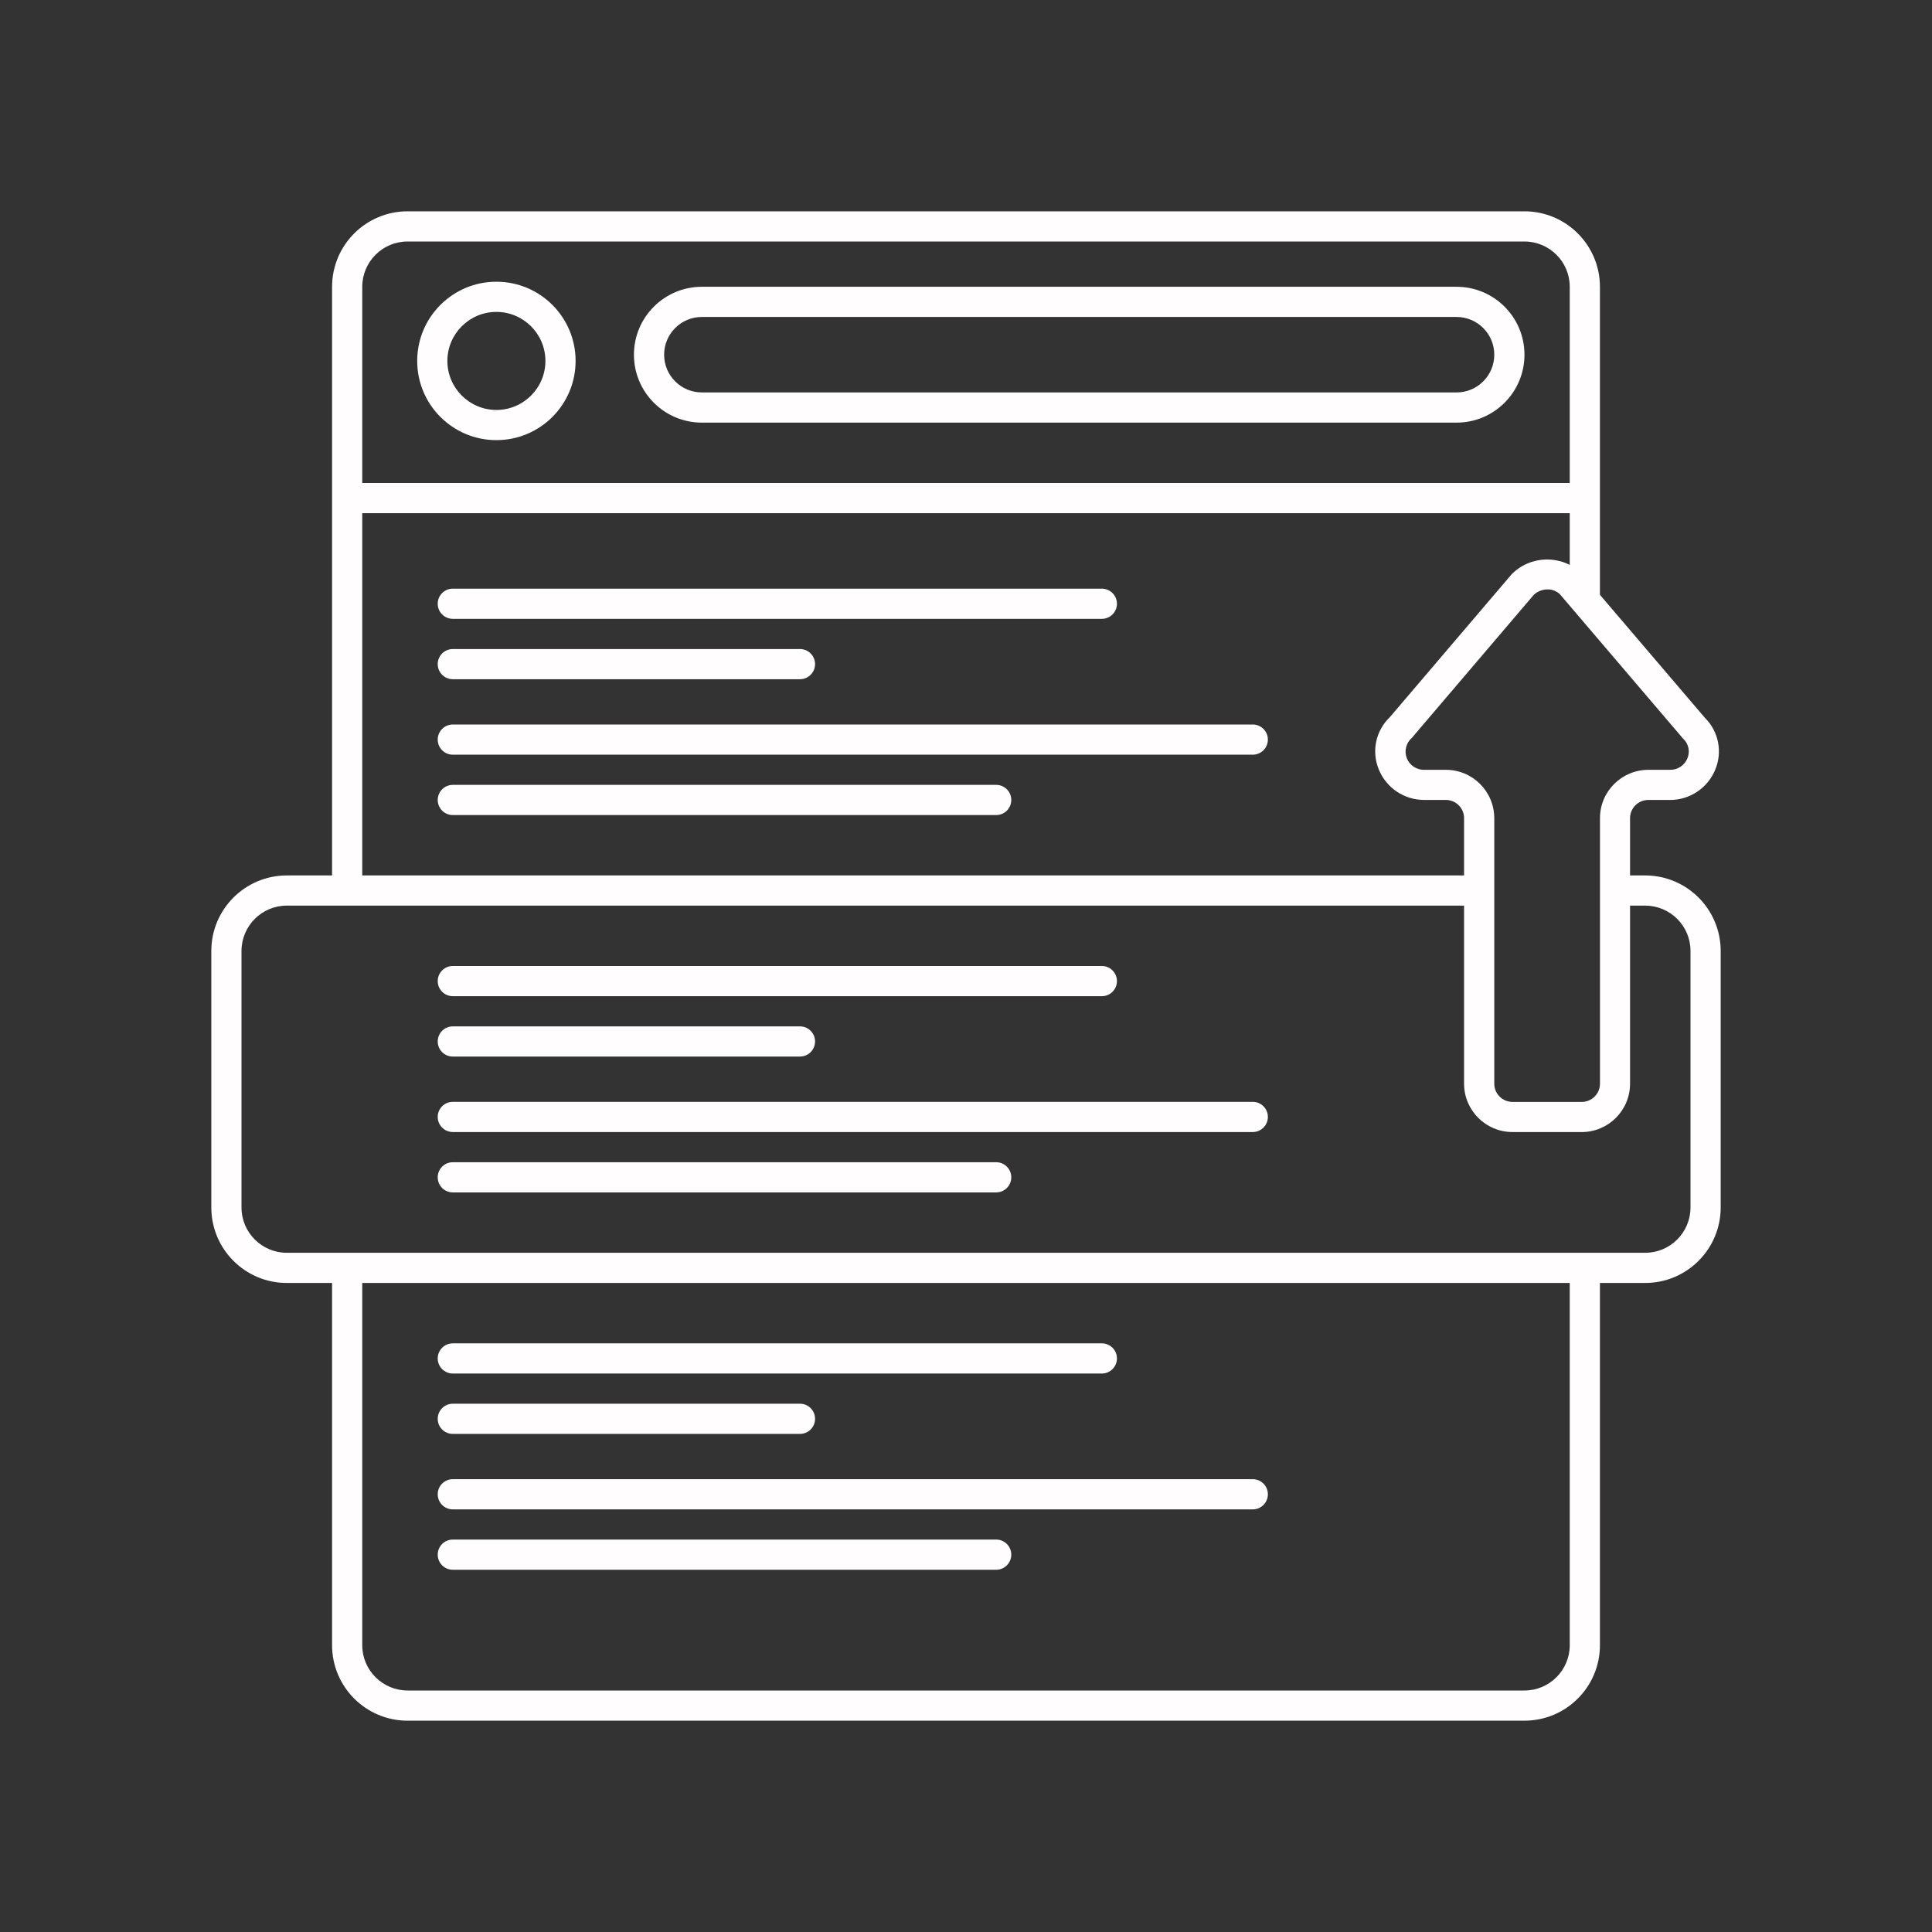
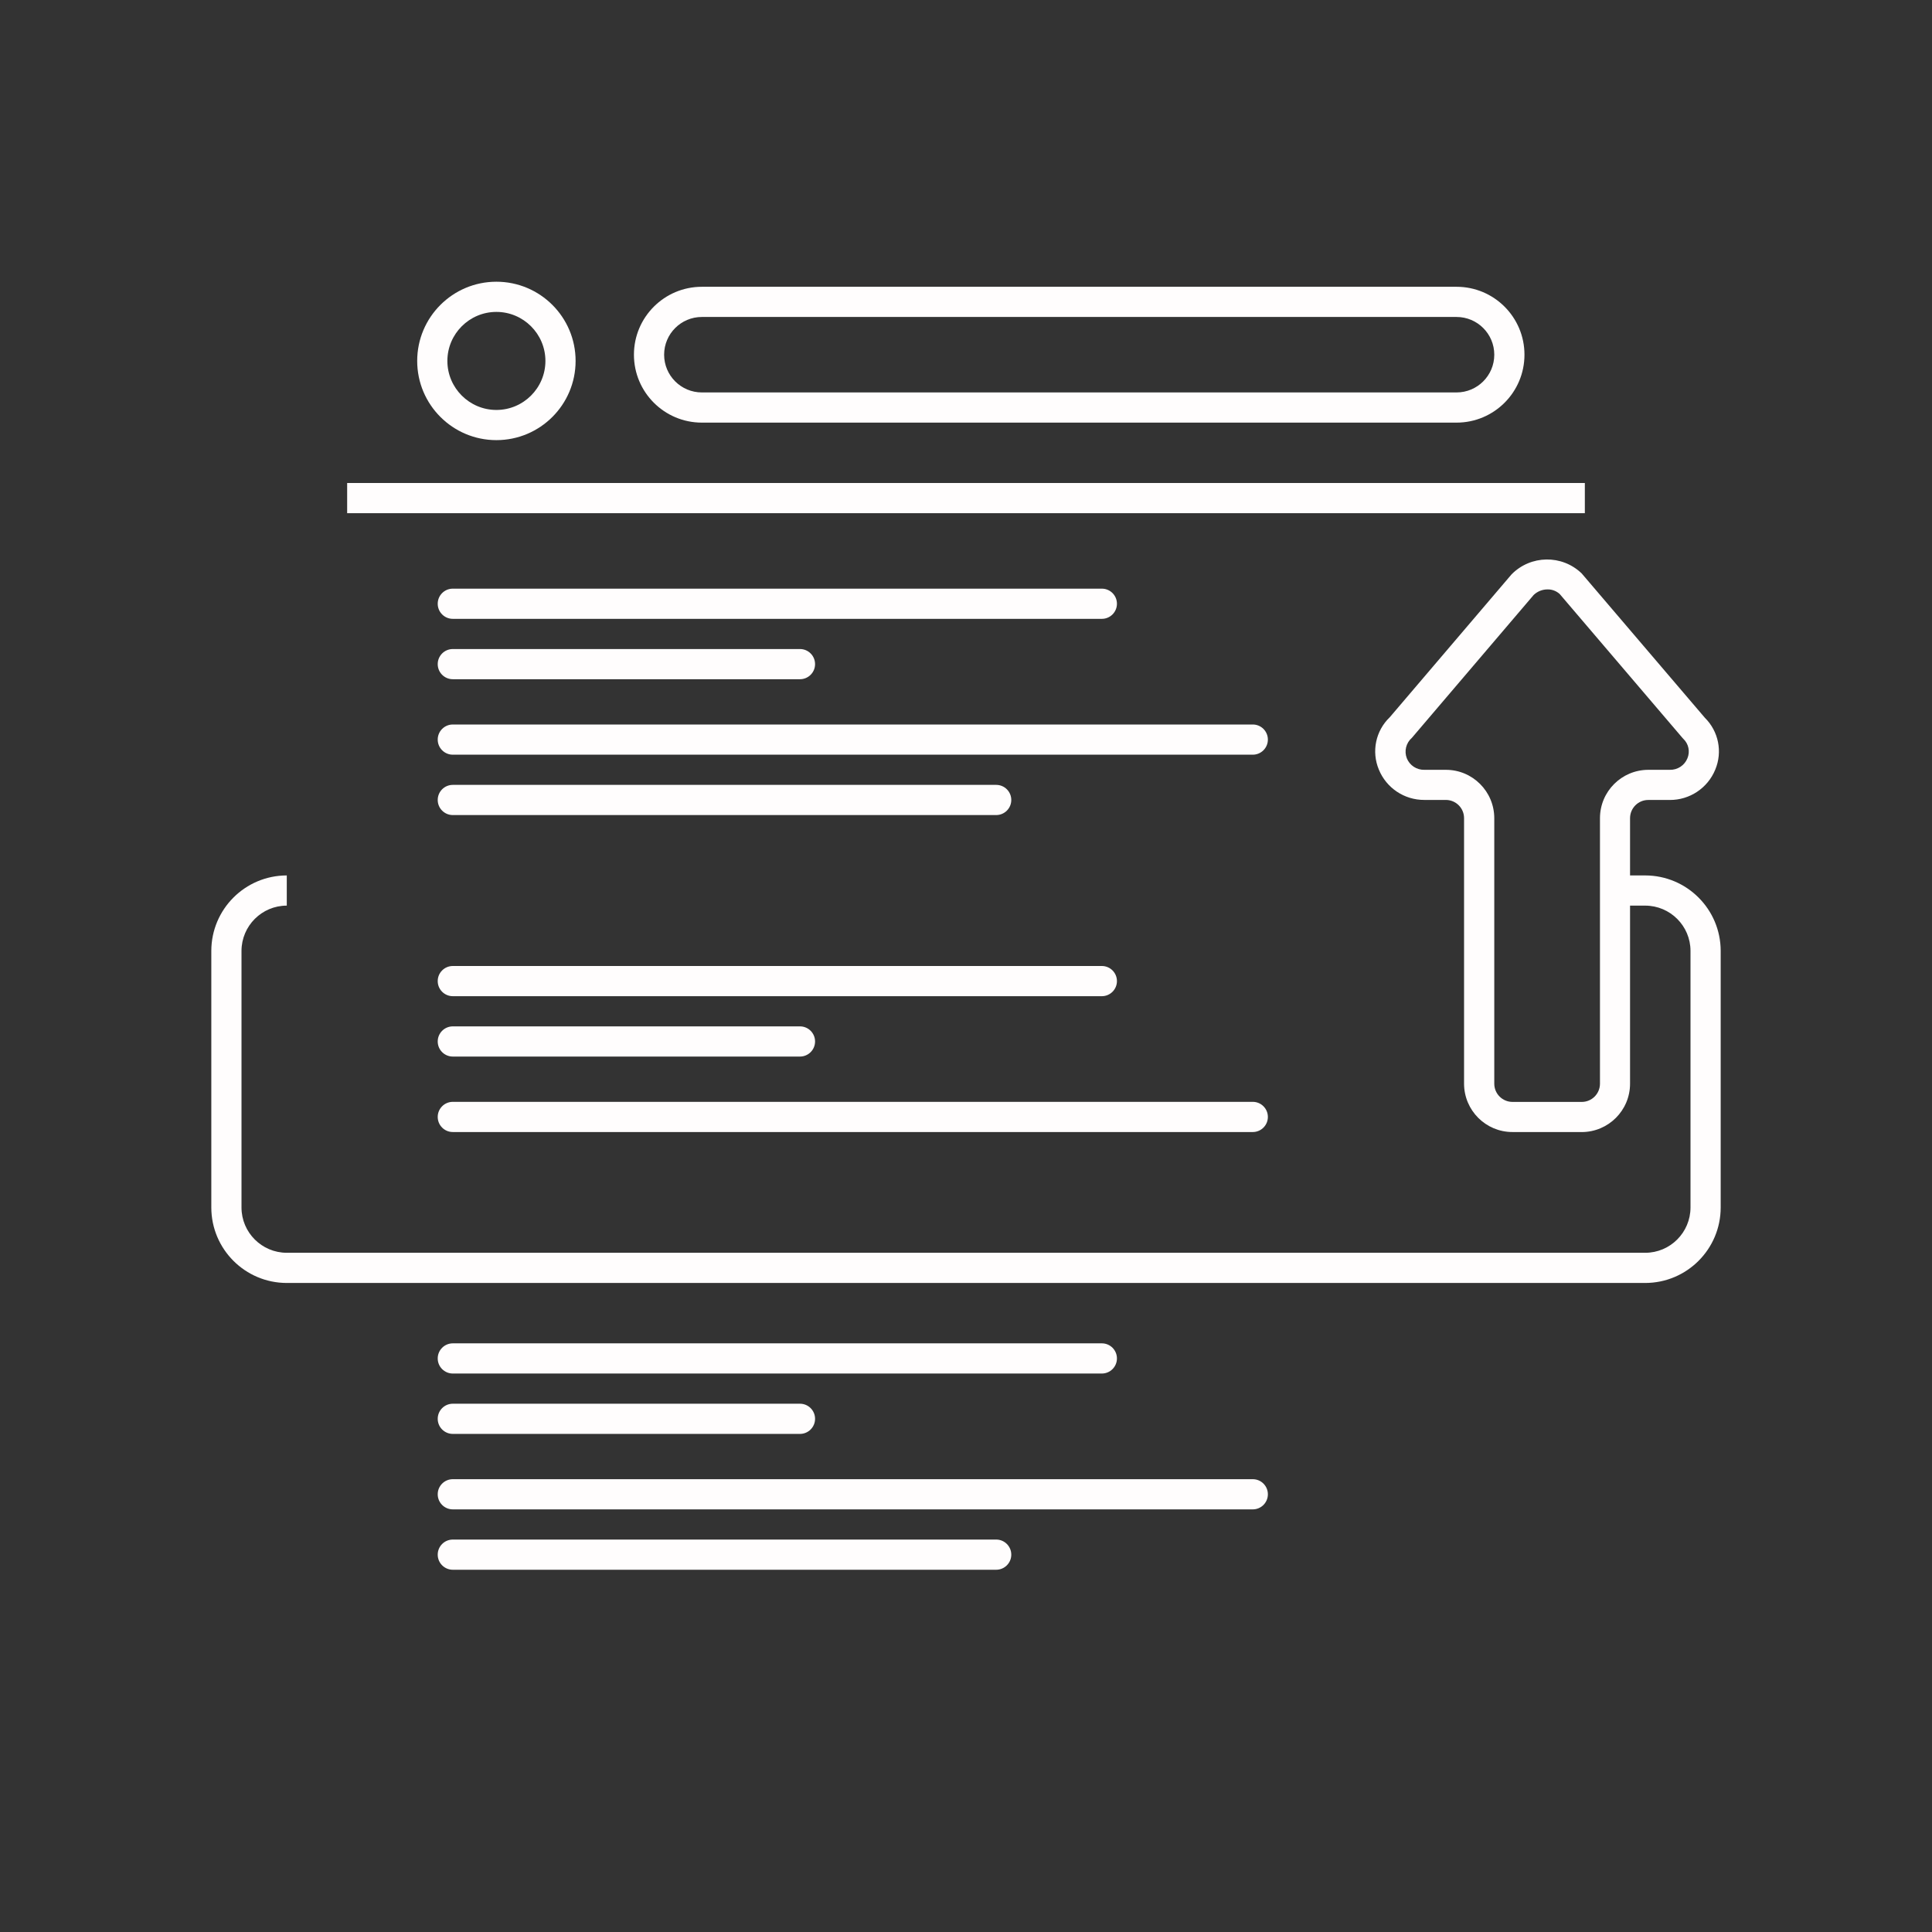
<svg xmlns="http://www.w3.org/2000/svg" id="b4eb0268-af7f-48d1-b6e3-2a50d58d1028" version="1.1" viewBox="0 0 512 512">
  <rect x="0" y="0" width="512" height="512" fill="#333333" stroke="none" />
  <defs>
    <style>
      .st0 {
        fill: #fffdfd;
      }
    </style>
  </defs>
-   <path class="st0" d="M96,236h-8V76c.01-11.04,8.96-19.99,20-20h296c11.04.01,19.99,8.96,20,20v84h-8v-84c0-6.62-5.38-11.99-12-12H108c-6.62,0-11.99,5.38-12,12v160Z" />
-   <path class="st0" d="M404,456H108c-11.04-.01-19.99-8.96-20-20v-100h8v100c0,6.62,5.38,11.99,12,12h296c6.62,0,11.99-5.38,12-12v-100h8v100c-.01,11.04-8.96,19.99-20,20Z" />
  <rect class="st0" x="92" y="128" width="328" height="8" />
  <g>
    <path class="st0" d="M292,164H120c-2.21,0-4-1.79-4-4s1.79-4,4-4h172c2.21,0,4,1.79,4,4s-1.79,4-4,4Z" />
    <path class="st0" d="M212,180h-92c-2.21,0-4-1.79-4-4s1.79-4,4-4h92c2.21,0,4,1.79,4,4s-1.79,4-4,4Z" />
    <path class="st0" d="M332,200H120c-2.21,0-4-1.79-4-4s1.79-4,4-4h212c2.21,0,4,1.79,4,4s-1.79,4-4,4Z" />
    <path class="st0" d="M264,216H120c-2.21,0-4-1.79-4-4s1.79-4,4-4h144c2.21,0,4,1.79,4,4s-1.79,4-4,4Z" />
  </g>
  <g>
    <path class="st0" d="M292,364H120c-2.21,0-4-1.79-4-4s1.79-4,4-4h172c2.21,0,4,1.79,4,4s-1.79,4-4,4Z" />
    <path class="st0" d="M212,380h-92c-2.21,0-4-1.79-4-4s1.79-4,4-4h92c2.21,0,4,1.79,4,4s-1.79,4-4,4Z" />
    <path class="st0" d="M332,400H120c-2.21,0-4-1.79-4-4s1.79-4,4-4h212c2.21,0,4,1.79,4,4s-1.79,4-4,4Z" />
    <path class="st0" d="M264,416H120c-2.21,0-4-1.79-4-4s1.79-4,4-4h144c2.21,0,4,1.79,4,4s-1.79,4-4,4Z" />
  </g>
  <path class="st0" d="M386,112h-200c-9.94,0-18-8.06-18-18s8.06-18,18-18h200c9.94,0,18,8.06,18,18s-8.06,18-18,18ZM186,84c-5.52,0-10,4.48-10,10s4.48,10,10,10h200c5.52,0,10-4.48,10-10s-4.48-10-10-10h-200Z" />
-   <path class="st0" d="M436,340H76c-11.04-.01-19.99-8.96-20-20v-68c.01-11.04,8.96-19.99,20-20h316v8H76c-6.62,0-11.99,5.38-12,12v68c0,6.62,5.38,11.99,12,12h360c6.62,0,11.99-5.38,12-12v-68c0-6.62-5.38-11.99-12-12h-8v-8h8c11.04.01,19.99,8.96,20,20v68c-.01,11.04-8.96,19.99-20,20Z" />
+   <path class="st0" d="M436,340H76c-11.04-.01-19.99-8.96-20-20v-68c.01-11.04,8.96-19.99,20-20v8H76c-6.62,0-11.99,5.38-12,12v68c0,6.62,5.38,11.99,12,12h360c6.62,0,11.99-5.38,12-12v-68c0-6.62-5.38-11.99-12-12h-8v-8h8c11.04.01,19.99,8.96,20,20v68c-.01,11.04-8.96,19.99-20,20Z" />
  <g>
    <path class="st0" d="M292,264H120c-2.21,0-4-1.79-4-4s1.79-4,4-4h172c2.21,0,4,1.79,4,4s-1.79,4-4,4Z" />
    <path class="st0" d="M212,280h-92c-2.21,0-4-1.79-4-4s1.79-4,4-4h92c2.21,0,4,1.79,4,4s-1.79,4-4,4Z" />
    <path class="st0" d="M332,300H120c-2.21,0-4-1.79-4-4s1.79-4,4-4h212c2.21,0,4,1.79,4,4s-1.79,4-4,4Z" />
-     <path class="st0" d="M264,316H120c-2.21,0-4-1.79-4-4s1.79-4,4-4h144c2.21,0,4,1.79,4,4s-1.79,4-4,4Z" />
  </g>
  <path class="st0" d="M419.18,300h-18.37c-7.08,0-12.81-5.74-12.82-12.82v-70.37c0-2.66-2.16-4.81-4.82-4.82h-5.7c-5.28.03-10.06-3.15-12.06-8.04-2-4.78-.85-10.3,2.9-13.88l32.27-37.86c5.08-5.15,13.35-5.27,18.57-.26l32.65,38.26c3.64,3.59,4.74,9.03,2.76,13.75-2,4.89-6.78,8.07-12.06,8.04h-5.7c-2.66,0-4.81,2.16-4.82,4.82v70.37c0,7.08-5.74,12.81-12.82,12.82ZM410.1,156.2c-1.37,0-2.68.53-3.67,1.48l-32.27,37.86c-1.54,1.34-2.08,3.5-1.34,5.41.76,1.89,2.62,3.11,4.66,3.06h5.7c7.08,0,12.81,5.74,12.82,12.82v70.37c0,2.66,2.16,4.81,4.82,4.82h18.37c2.66,0,4.81-2.16,4.82-4.82v-70.37c0-7.08,5.74-12.81,12.82-12.82h5.7c2.04.05,3.9-1.17,4.66-3.06.74-1.78.31-3.83-1.09-5.15-.08-.08-.16-.17-.24-.26l-32.52-38.12c-.88-.8-2.03-1.24-3.22-1.22h0Z" />
  <path class="st0" d="M131.55,82.66c7.16,0,12.99,5.83,12.99,12.99s-5.83,12.99-12.99,12.99-12.99-5.83-12.99-12.99,5.82-12.99,12.99-12.99M131.55,74.66c-11.59,0-20.99,9.4-20.99,20.99s9.4,20.99,20.99,20.99,20.99-9.4,20.99-20.99c0-11.59-9.4-20.99-20.99-20.99h0Z" />
</svg>